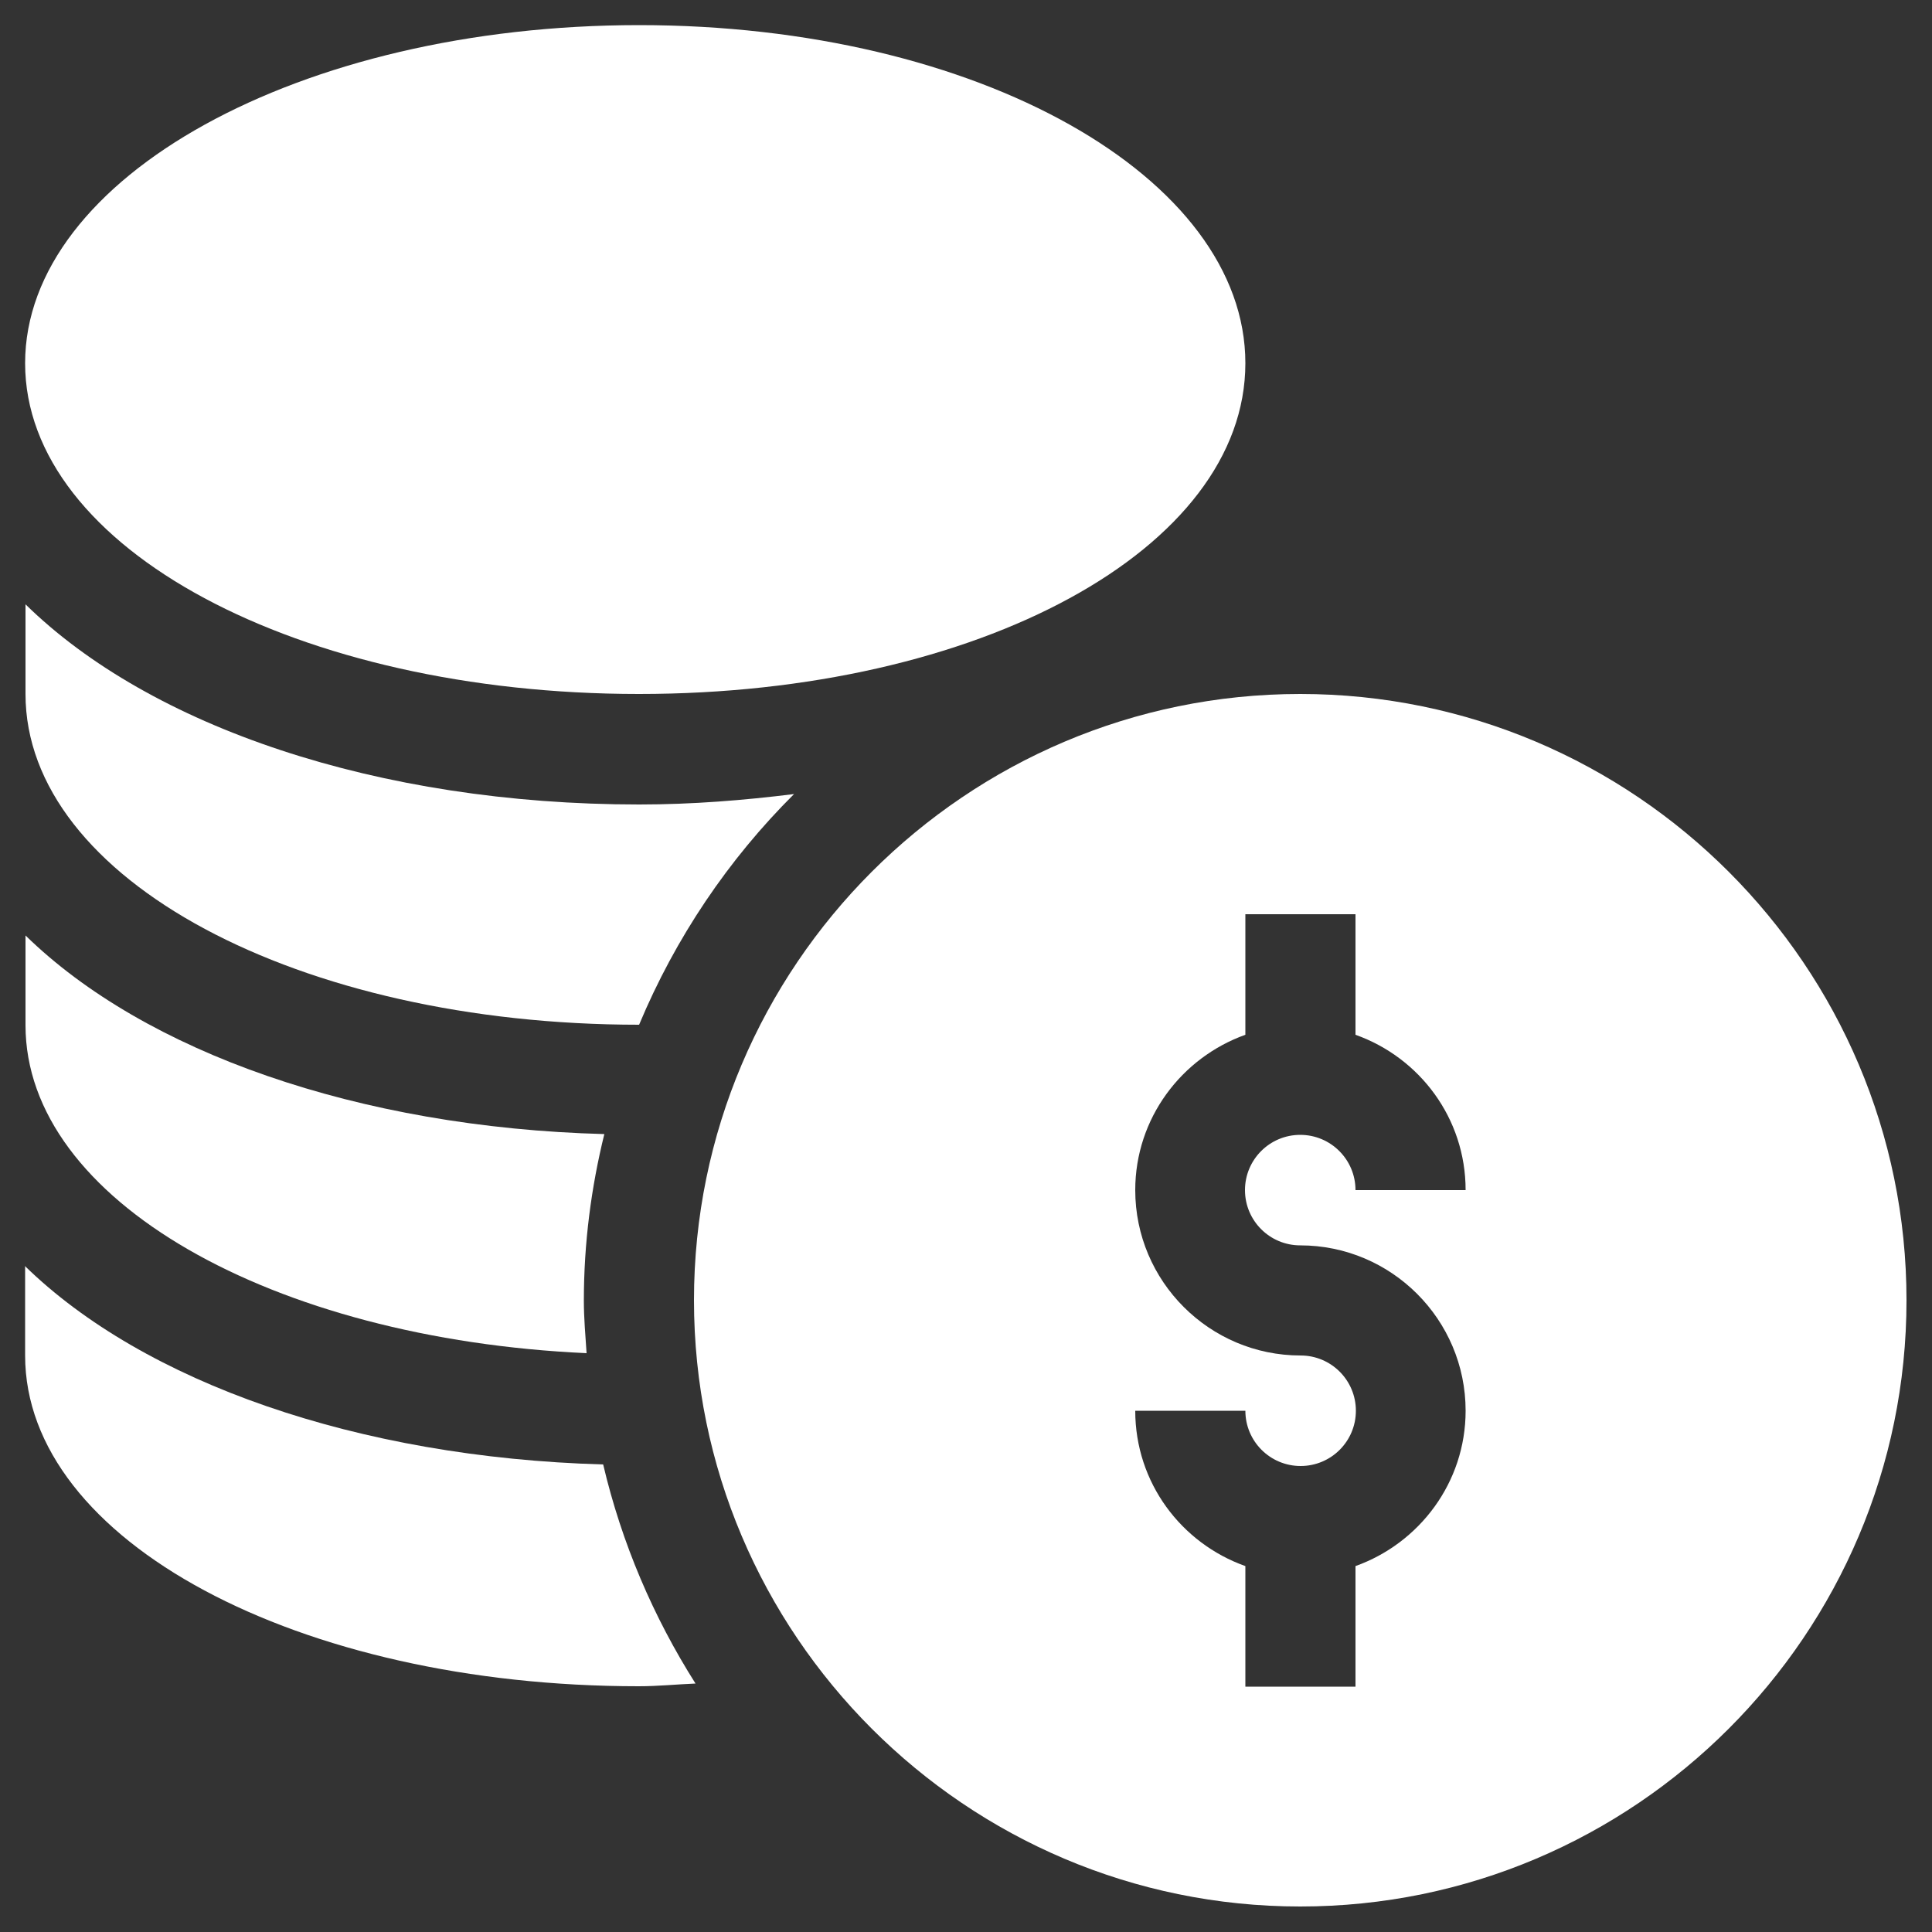
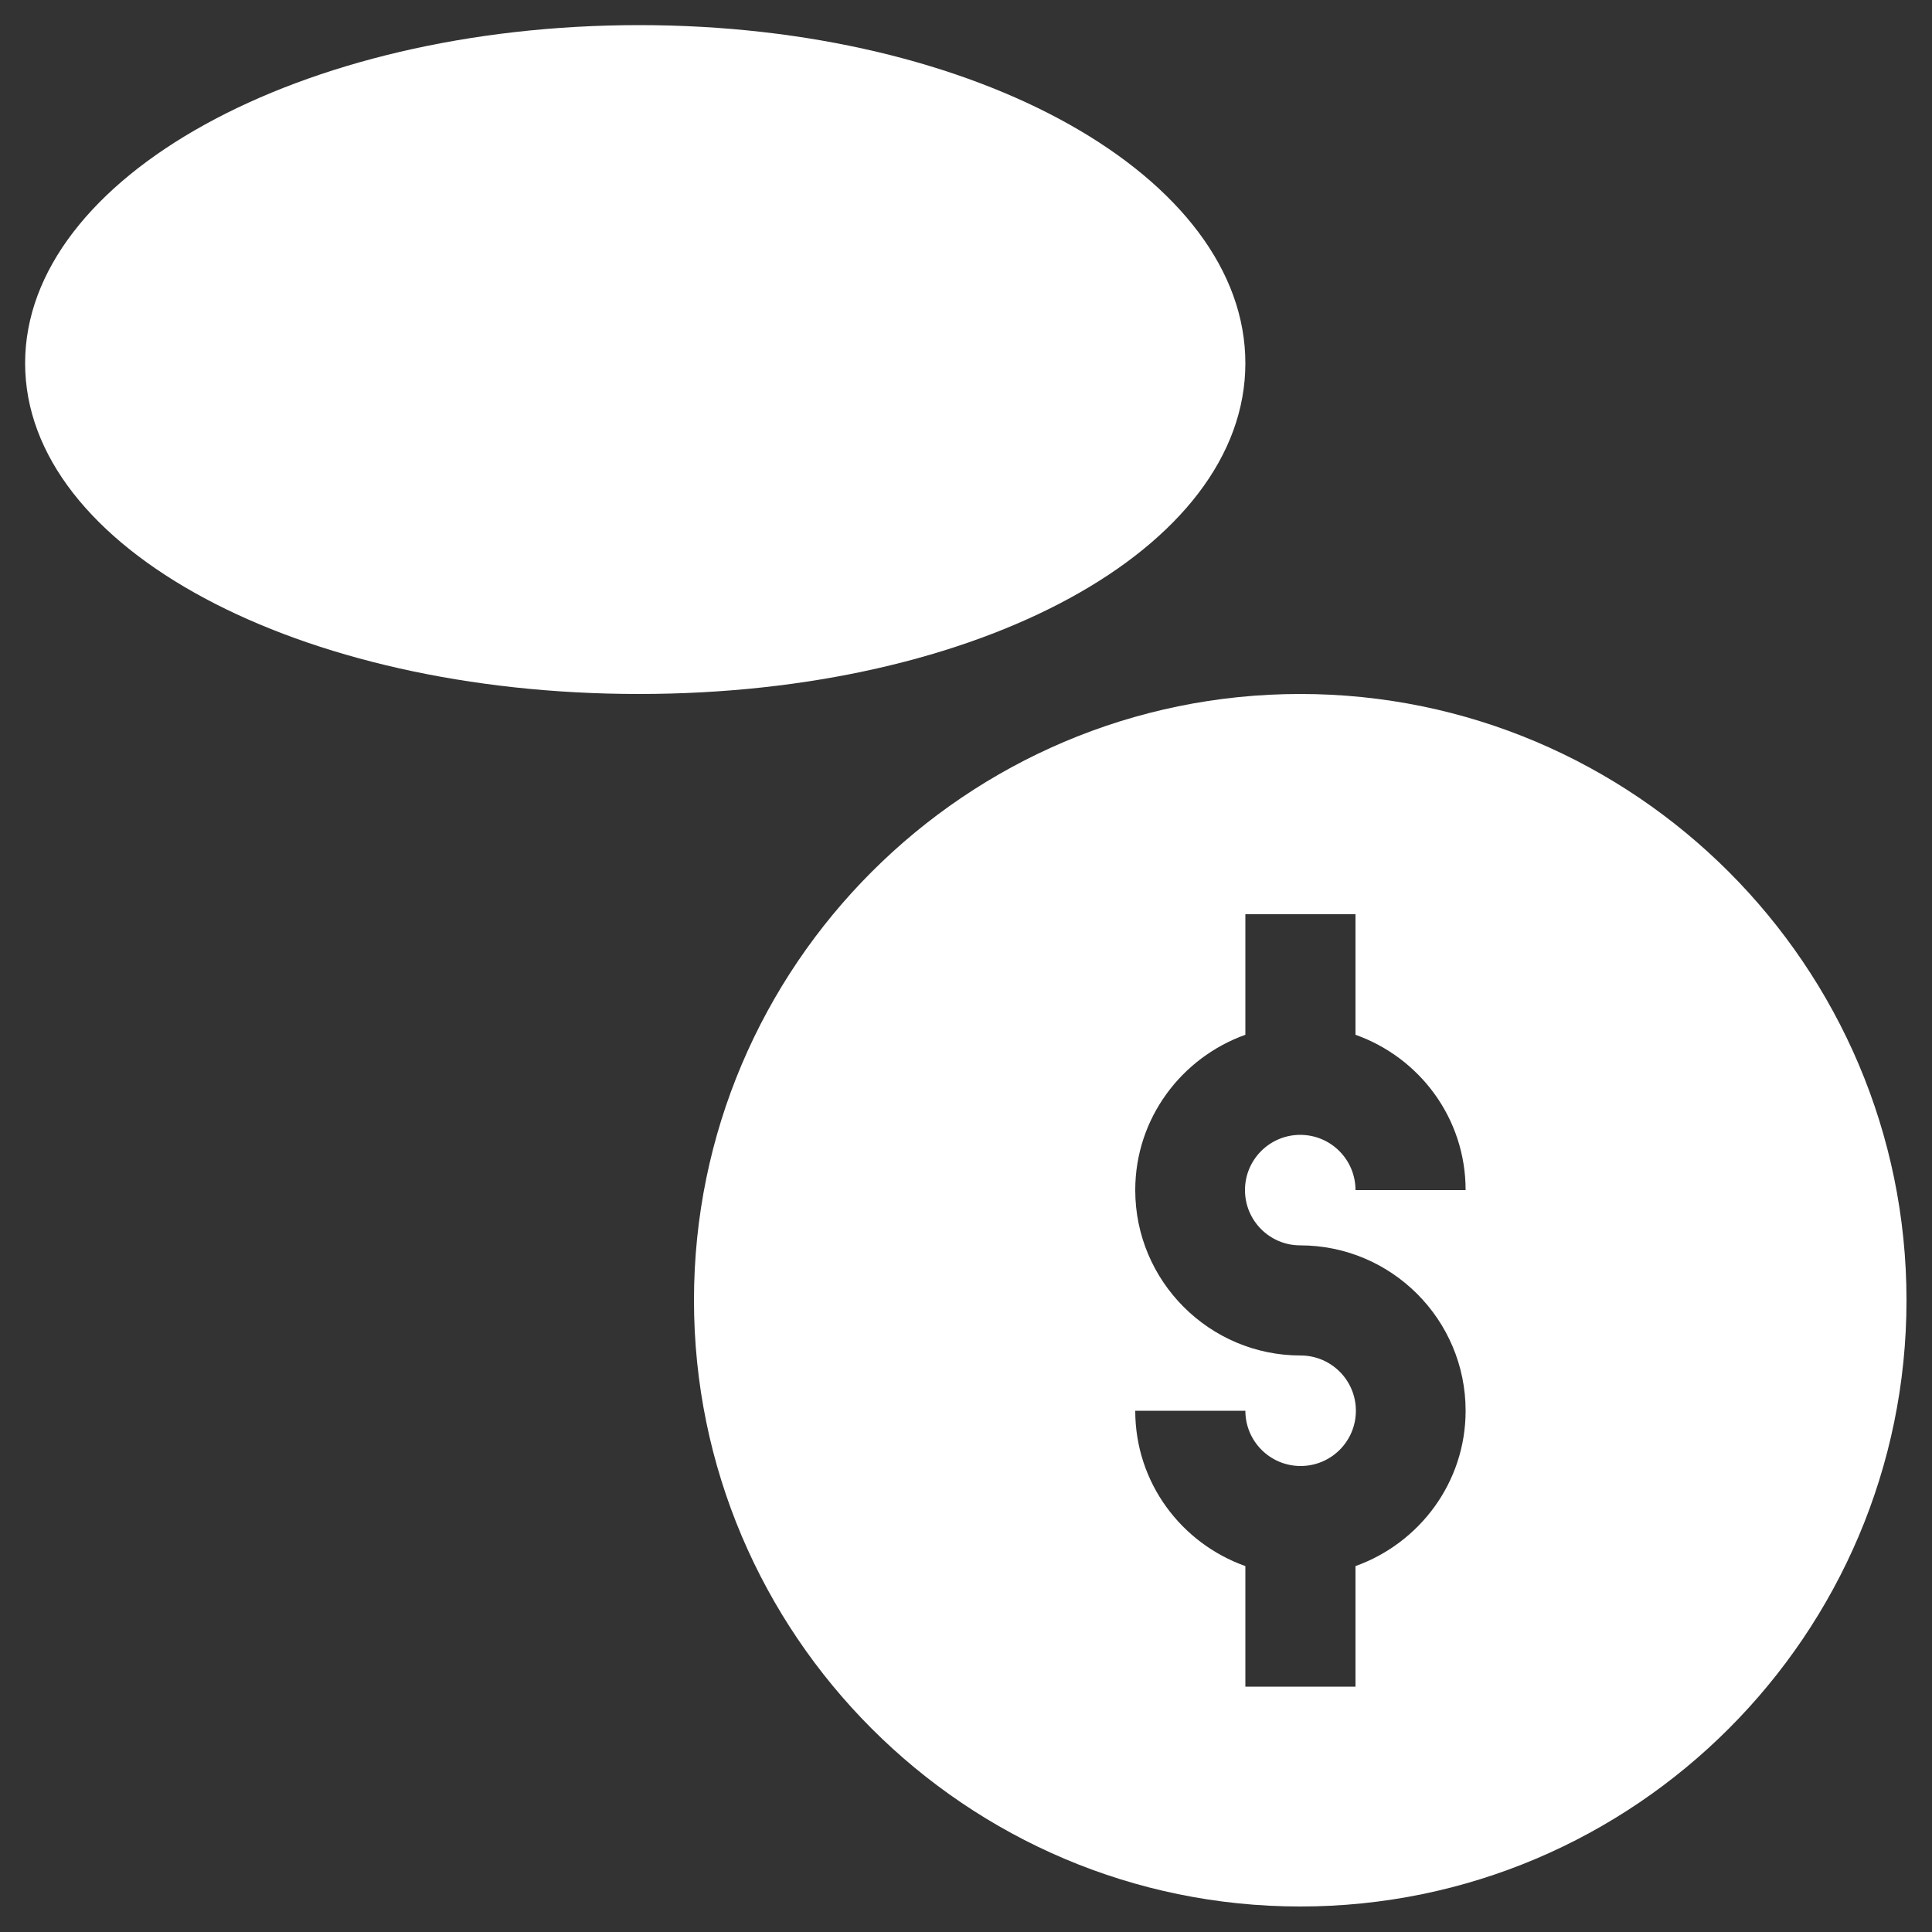
<svg xmlns="http://www.w3.org/2000/svg" id="Layer_1" viewBox="0 0 50 50">
  <rect x="0" y="0" width="50" height="50" fill="#333333" stroke="none" />
  <defs>
    <style>
      .cls-1 {
        fill: #fff;
      }
    </style>
  </defs>
  <path class="cls-1" d="M33.65,17.96c-8.65,0-15.69,7.04-15.69,15.69s7.04,15.69,15.69,15.69,15.69-7.04,15.69-15.69-7.04-15.69-15.69-15.69ZM33.65,32.23c2.36,0,4.28,1.92,4.28,4.28,0,1.86-1.2,3.43-2.85,4.02v3.12h-2.85v-3.12c-1.66-.59-2.85-2.16-2.85-4.02h2.85c0,.79.64,1.43,1.43,1.43s1.43-.64,1.43-1.43-.64-1.43-1.43-1.43c-2.36,0-4.28-1.92-4.28-4.28,0-1.86,1.2-3.43,2.85-4.02v-3.12h2.85v3.12c1.66.59,2.85,2.16,2.85,4.02h-2.85c0-.79-.64-1.43-1.43-1.43s-1.43.64-1.43,1.43.64,1.43,1.43,1.43Z" />
  <path class="cls-1" d="M16.54,17.96c8.8,0,15.69-3.76,15.69-8.56S25.33.65,16.54.65.65,4.6.65,9.4s7.08,8.56,15.88,8.56Z" />
-   <path class="cls-1" d="M.65,32.76v2.32c0,4.8,7.08,8.56,15.88,8.56.5,0,.98-.05,1.47-.07-1.09-1.72-1.91-3.63-2.39-5.67-6.36-.18-11.89-2.13-14.97-5.14Z" />
-   <path class="cls-1" d="M15.18,35.01c-.03-.45-.07-.9-.07-1.35,0-1.49.19-2.93.53-4.31-6.37-.17-11.9-2.13-14.98-5.14v2.32c0,4.54,6.4,8.12,14.52,8.49Z" />
-   <path class="cls-1" d="M16.54,26.52s0,0,0,0c.94-2.25,2.31-4.28,4.01-5.97-1.29.16-2.62.27-4.01.27-6.77,0-12.66-2.02-15.88-5.18v2.32c0,4.8,7.08,8.56,15.88,8.56Z" />
</svg>